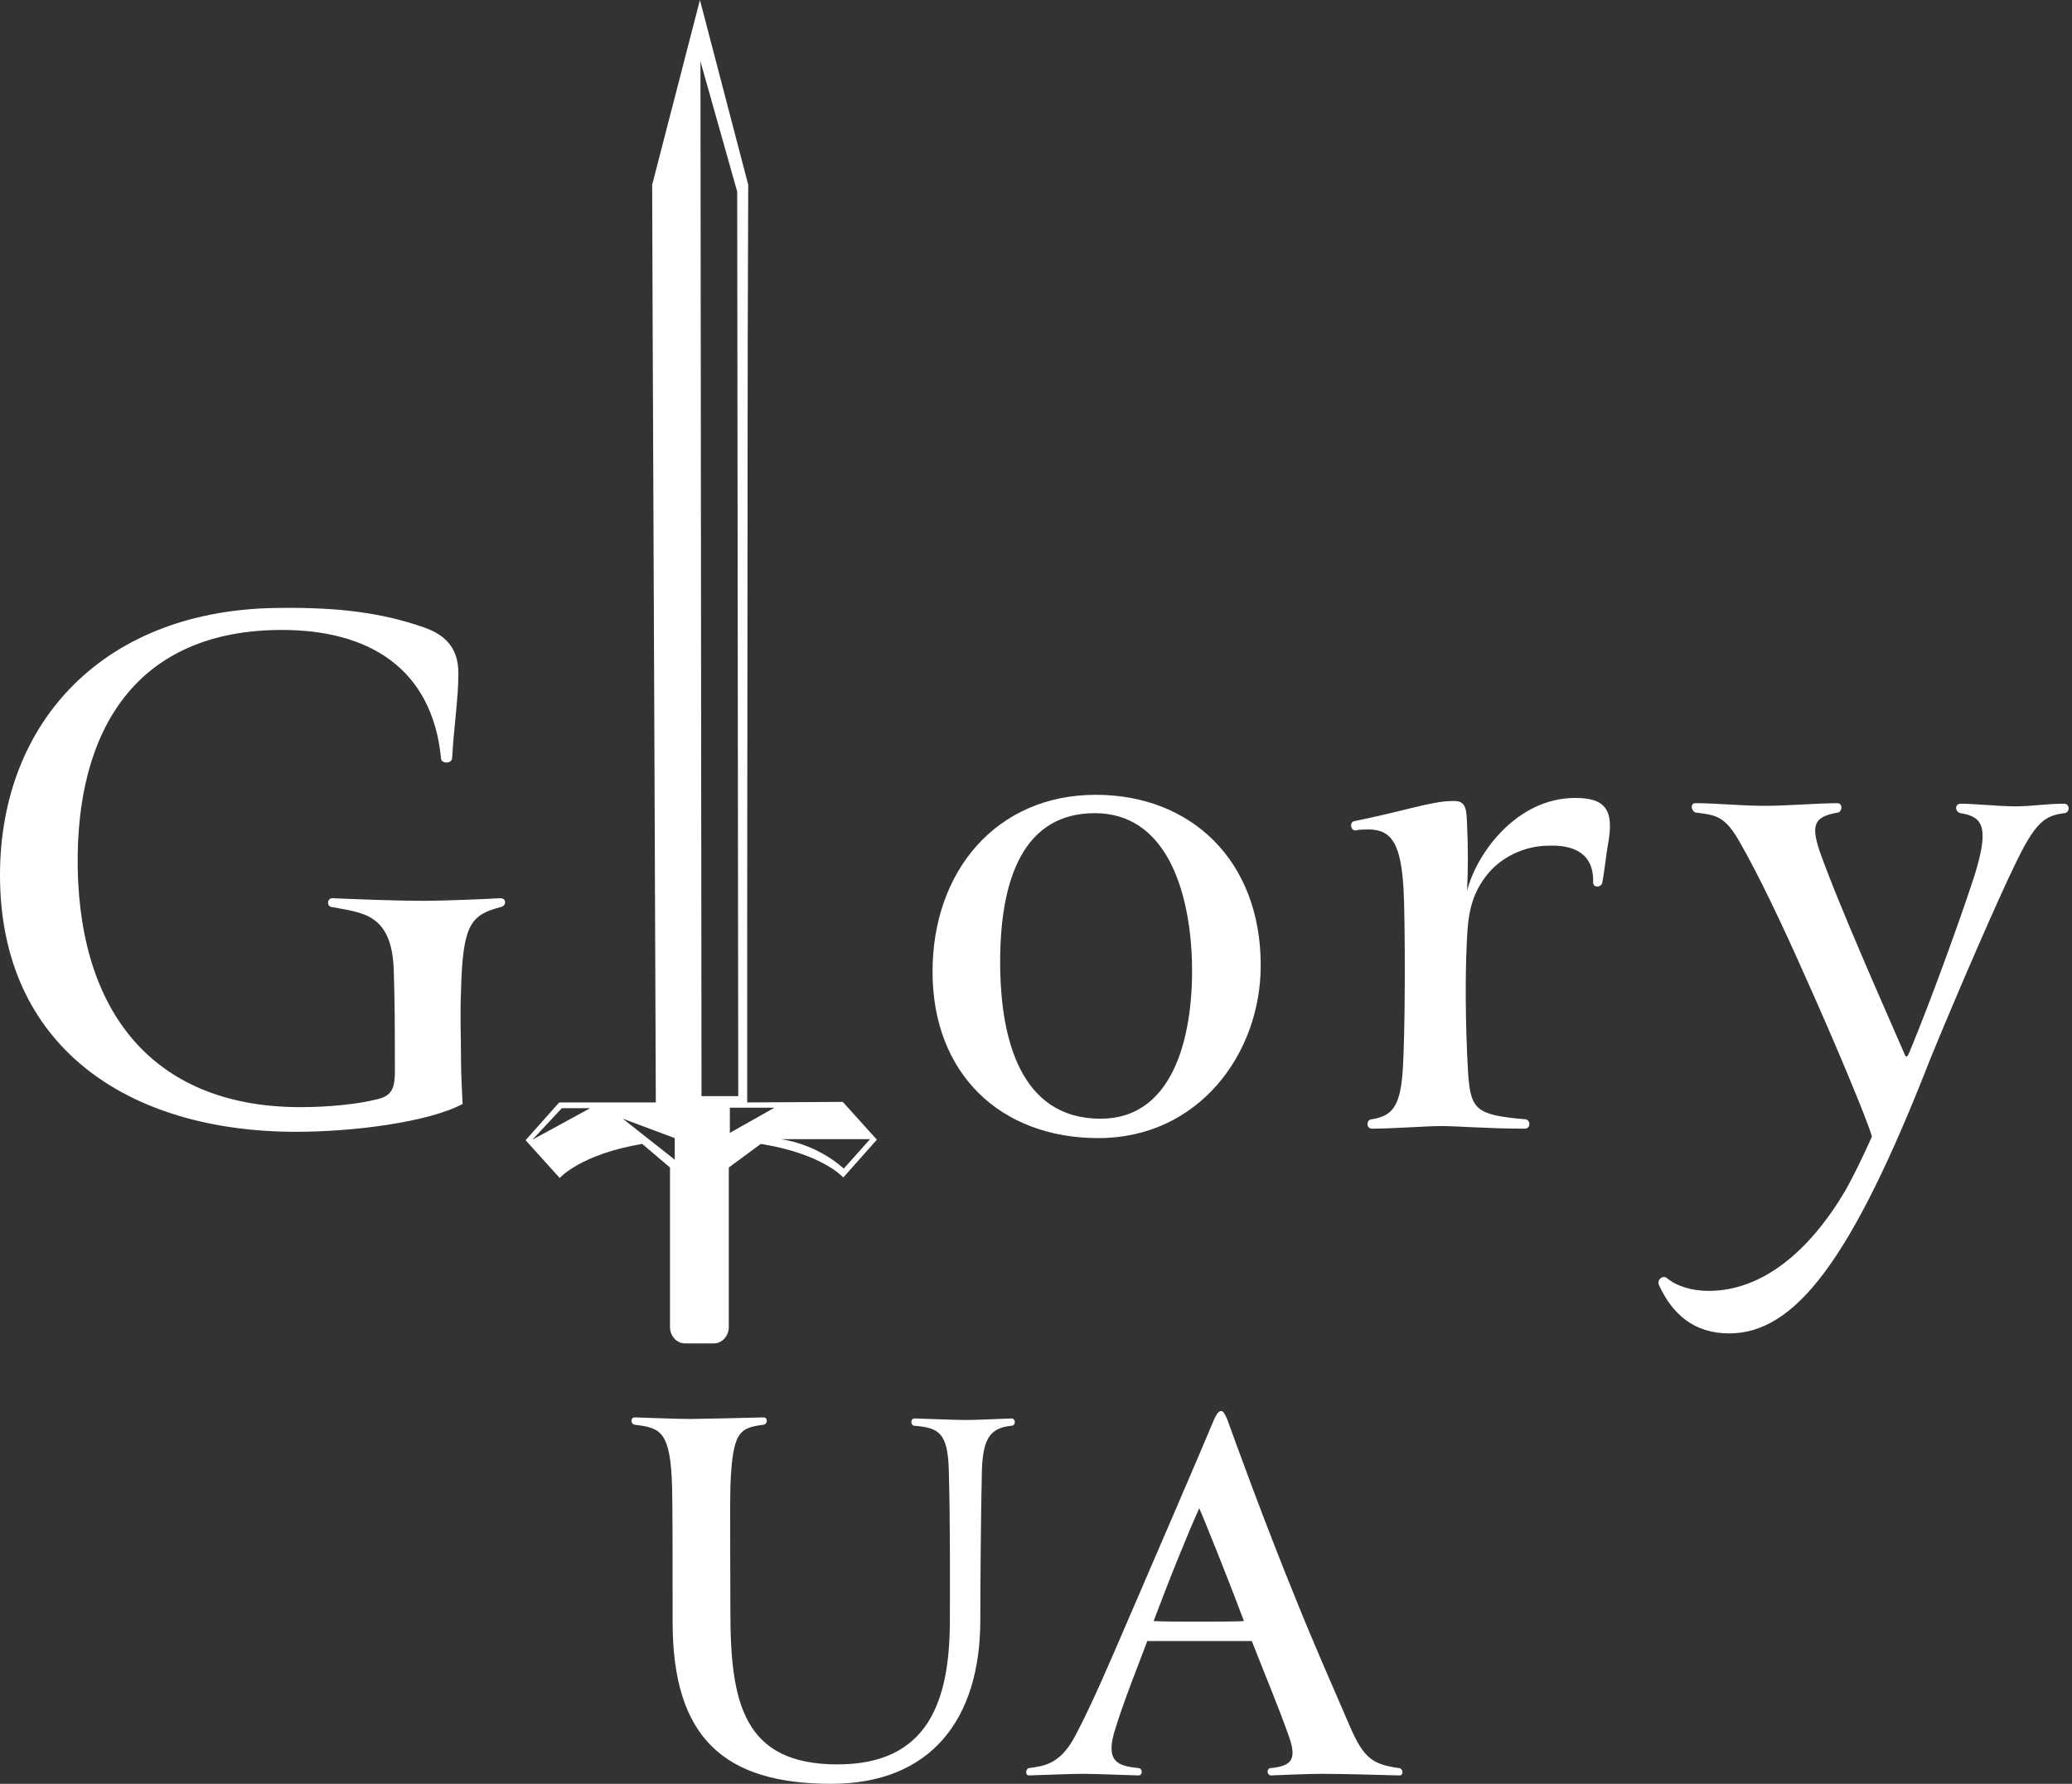
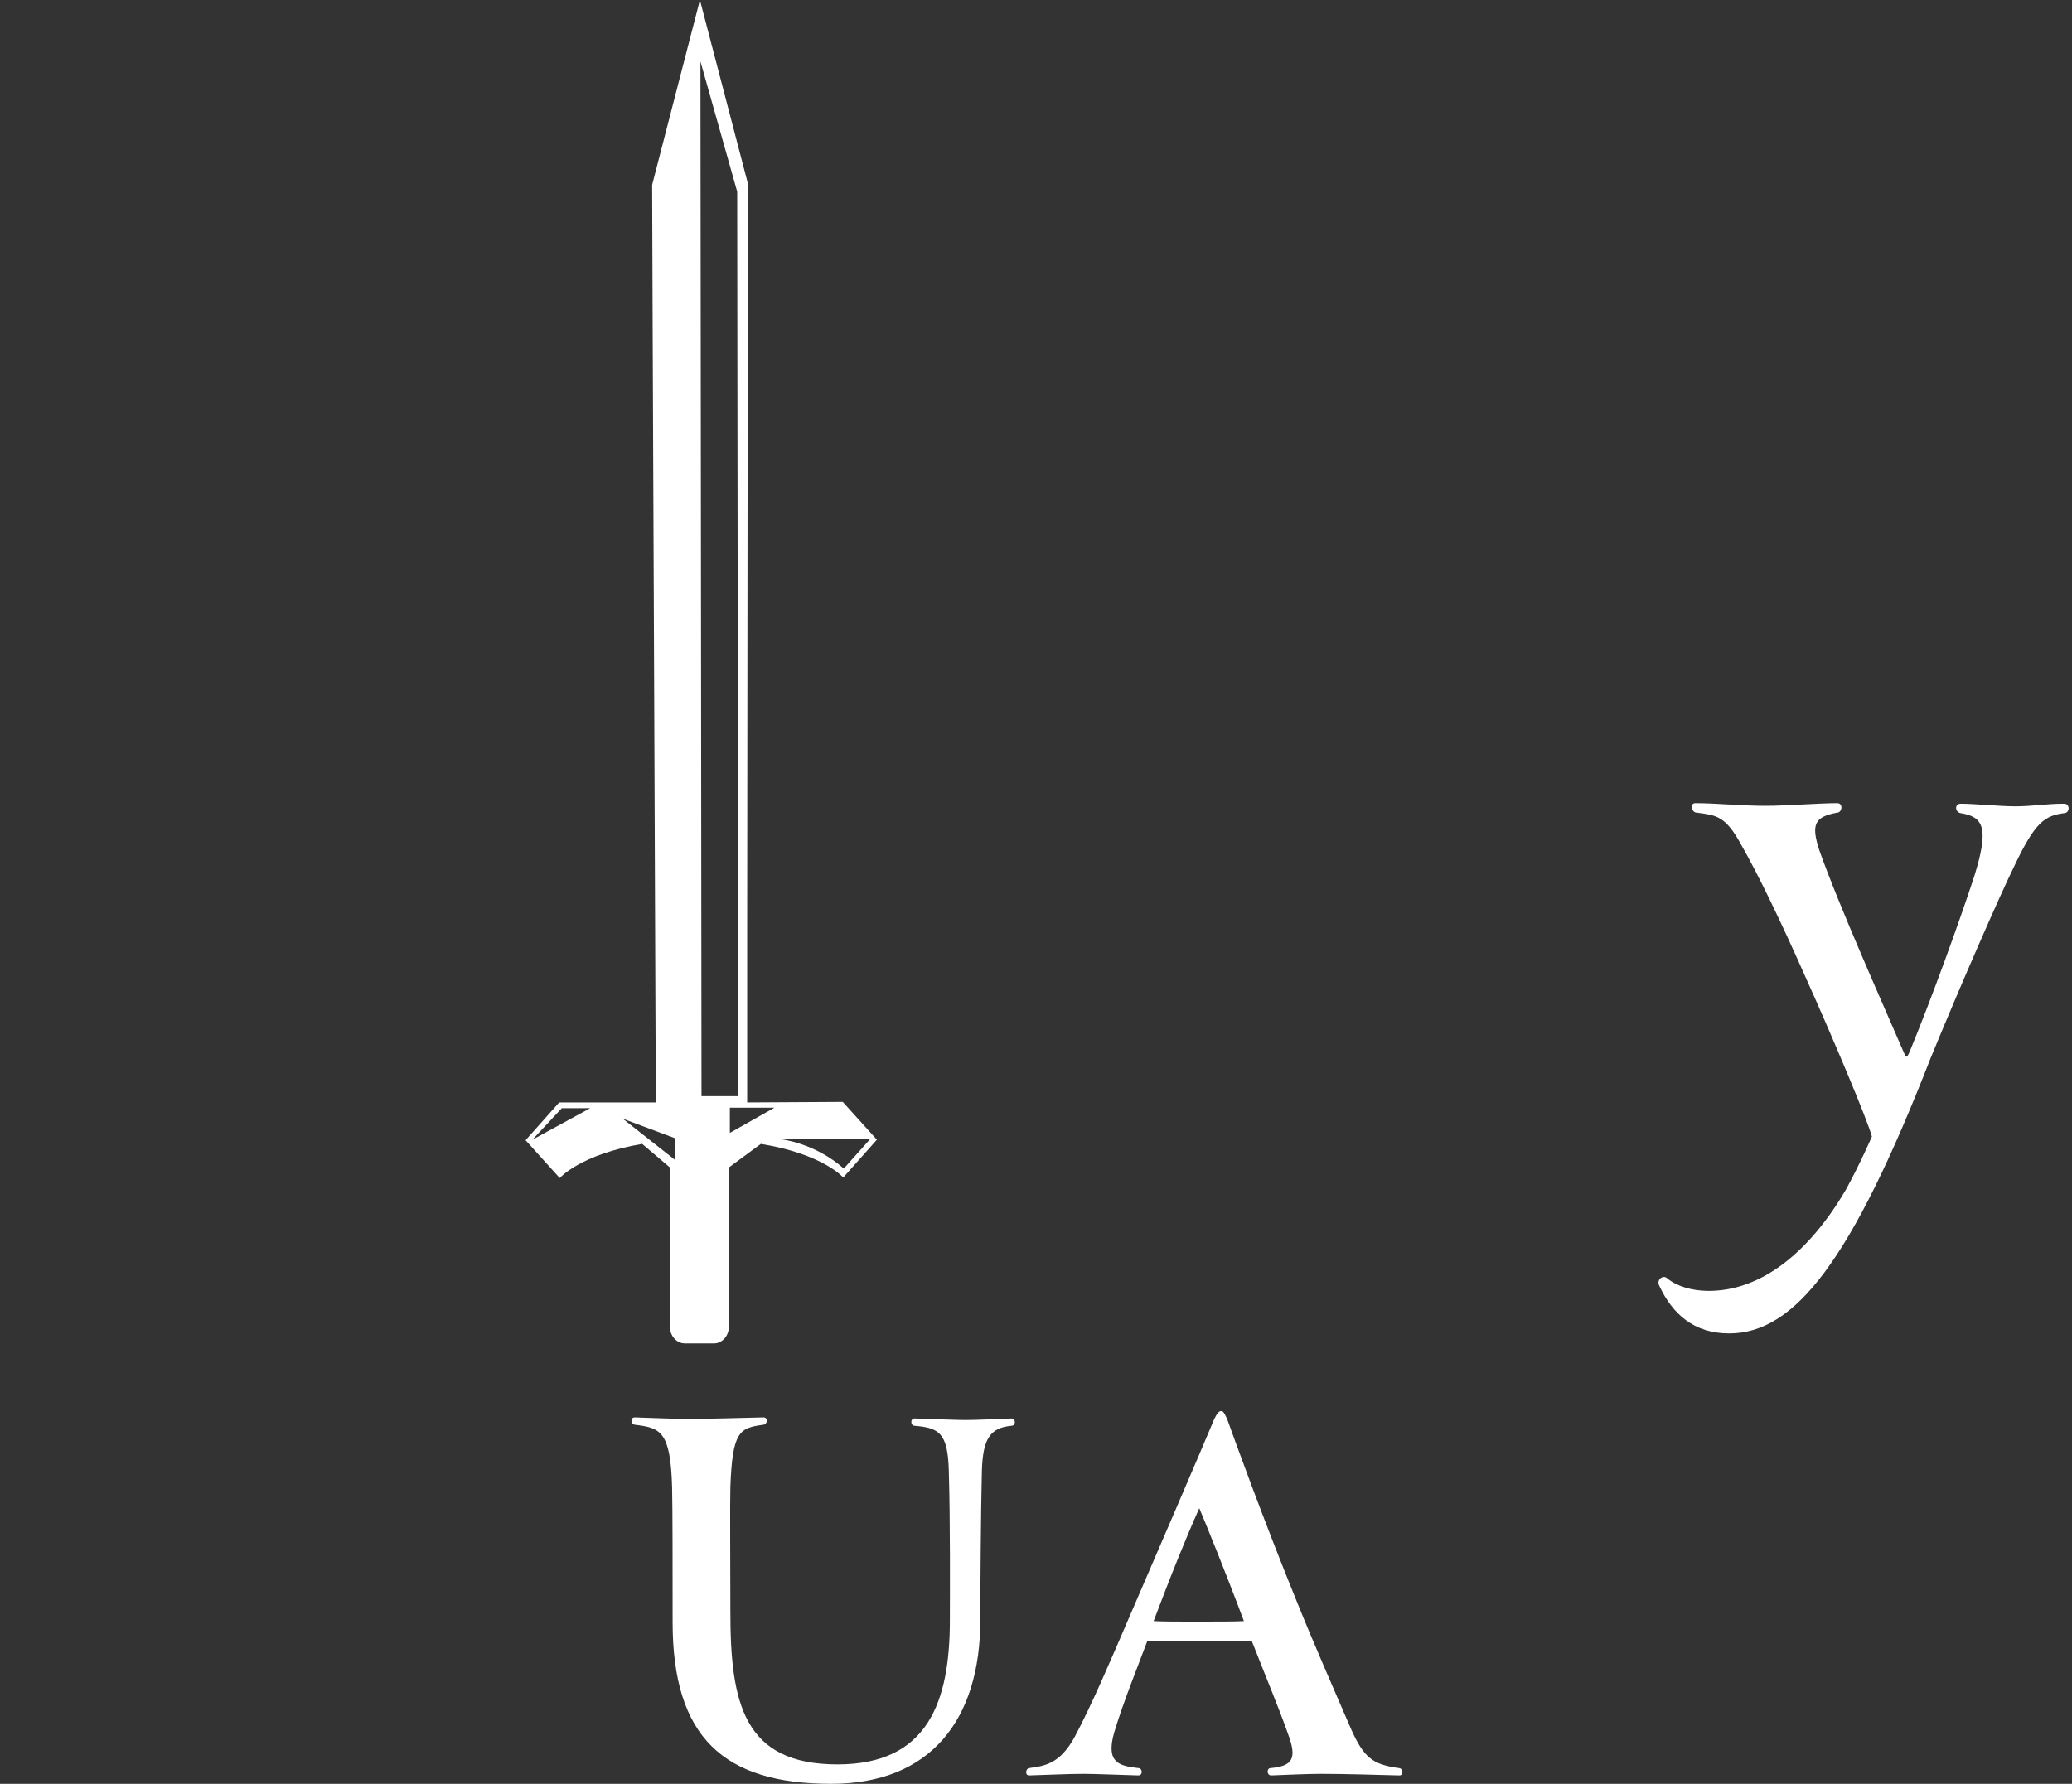
<svg xmlns="http://www.w3.org/2000/svg" width="72" height="62" viewBox="0 0 72 62" fill="none">
  <rect x="0" y="0" width="72" height="62" fill="#333333" stroke="none" />
  <path d="M28.883 62C25.143 62 23.373 60.376 23.373 56.38C23.373 54.72 23.373 52.366 23.355 51.691C23.3 49.739 22.953 49.629 22.059 49.52C21.913 49.501 21.895 49.264 22.059 49.264C22.661 49.282 23.464 49.319 24.012 49.319C24.304 49.319 25.909 49.282 26.53 49.264C26.694 49.264 26.675 49.501 26.53 49.52C25.69 49.629 25.453 49.757 25.38 51.673C25.362 52.257 25.38 54.318 25.38 56.015C25.38 59.19 25.836 61.325 29.102 61.325C32.241 61.325 33.007 59.154 33.007 56.307C33.007 55.468 33.025 52.95 32.97 51.107C32.934 49.793 32.624 49.629 31.784 49.556C31.639 49.556 31.62 49.301 31.784 49.301C32.332 49.319 33.244 49.355 33.572 49.355C33.901 49.355 34.649 49.319 35.142 49.301C35.306 49.301 35.306 49.556 35.142 49.556C34.412 49.629 34.156 49.994 34.12 51.107C34.083 52.603 34.065 55.212 34.065 56.307C34.065 59.774 32.332 62 28.883 62Z" fill="white" />
  <path d="M42.203 49.301C42.313 49.082 42.367 49.045 42.44 49.045C42.495 49.045 42.532 49.082 42.641 49.319C42.897 50.031 43.918 52.859 45.05 55.632C45.652 57.128 46.29 58.57 46.911 60.011C47.385 61.106 47.695 61.325 48.608 61.453C48.754 61.453 48.79 61.708 48.626 61.708C47.878 61.69 46.728 61.653 45.907 61.653C45.433 61.653 44.648 61.69 44.174 61.708C44.01 61.708 44.01 61.453 44.156 61.453C44.904 61.38 45.086 61.142 44.758 60.267C44.429 59.336 43.991 58.296 43.499 57.037H39.868C39.576 57.822 39.028 59.172 38.718 60.212C38.408 61.288 38.919 61.38 39.557 61.453C39.703 61.453 39.722 61.708 39.557 61.708C38.919 61.69 38.025 61.653 37.642 61.653C37.112 61.653 36.437 61.69 35.762 61.708C35.598 61.708 35.653 61.453 35.762 61.453C36.255 61.38 36.821 61.343 37.35 60.358C37.952 59.227 38.609 57.676 39.284 56.107C41.893 50.067 42.094 49.556 42.203 49.301ZM41.674 52.421C41.437 52.95 41.236 53.425 40.962 54.1C40.561 55.085 40.306 55.778 40.087 56.344C40.506 56.362 40.889 56.362 41.528 56.362C42.258 56.362 42.915 56.362 43.225 56.344C42.568 54.592 41.875 52.895 41.674 52.421Z" fill="white" />
-   <path d="M14.725 21.804C15.454 22.059 15.929 22.497 15.929 23.41C15.929 24.267 15.765 25.325 15.71 26.365C15.673 26.566 15.327 26.53 15.327 26.365C15.017 23.191 12.772 21.895 9.798 21.895C4.799 21.895 2.627 25.289 2.7 30.161C2.792 35.415 5.529 38.481 10.437 38.481C11.44 38.481 12.444 38.371 13.028 38.225C13.557 38.116 13.721 37.915 13.721 37.258C13.721 35.872 13.721 34.886 13.684 33.755C13.63 31.73 12.572 31.73 11.55 31.529C11.349 31.529 11.349 31.219 11.55 31.219C12.407 31.255 13.776 31.31 14.725 31.31C15.345 31.31 16.786 31.255 17.389 31.219C17.607 31.219 17.607 31.492 17.389 31.529C16.367 31.803 16.075 32.113 16.02 34.448C15.983 35.233 16.02 36.109 16.02 36.875C16.02 37.313 16.056 37.952 16.075 38.371C14.87 39.01 12.261 39.338 10.291 39.338C4.452 39.338 0 36.383 0 30.416C0 25.106 3.613 21.129 9.798 21.129C11.678 21.11 13.21 21.275 14.725 21.804Z" fill="white" />
-   <path d="M38.079 27.625C41.382 27.625 43.809 29.905 43.809 33.554C43.809 36.638 41.637 39.557 38.17 39.557C34.758 39.557 32.405 37.313 32.405 33.773C32.405 30.27 34.631 27.625 38.079 27.625ZM38.043 28.263C35.653 28.263 34.685 30.398 34.758 33.792C34.813 35.981 35.397 38.882 38.243 38.882C40.907 38.882 41.491 35.744 41.418 33.354C41.327 30.836 40.469 28.263 38.043 28.263Z" fill="white" />
-   <path d="M50.98 30.963C51.29 29.704 52.676 27.734 54.738 27.734C55.797 27.734 56.107 28.154 55.87 29.376C55.833 29.577 55.724 30.507 55.669 30.708C55.614 30.854 55.359 30.854 55.359 30.672C55.395 29.65 54.665 29.358 53.808 29.394C53.005 29.394 52.111 29.777 51.582 30.526C51.053 31.255 50.998 31.967 50.961 32.971C50.925 33.773 50.907 35.452 51.016 37.313C51.107 38.572 51.29 38.755 52.987 38.901C53.187 38.901 53.206 39.229 52.987 39.229C51.709 39.229 50.651 39.138 50.067 39.138C49.593 39.138 48.37 39.229 47.677 39.229C47.458 39.229 47.476 38.901 47.677 38.901C48.352 38.791 48.644 38.481 48.735 37.313C48.845 35.945 48.827 31.785 48.772 30.909C48.681 29.376 48.389 28.829 47.549 28.829C47.44 28.829 47.221 28.829 47.111 28.865C46.911 28.865 46.892 28.555 47.075 28.537C48.717 28.208 49.775 27.843 50.432 27.843C50.925 27.807 50.961 28.044 50.98 28.683C51.016 29.522 51.016 30.106 50.98 30.963Z" fill="white" />
  <path d="M60.084 46.345C58.862 46.345 58.114 45.67 57.657 44.685C57.548 44.466 57.803 44.301 57.931 44.429C58.26 44.703 58.789 44.867 59.373 44.867C61.234 44.867 62.876 43.499 64.135 41.364C64.627 40.47 65.047 39.503 65.047 39.503C64.901 38.955 63.733 36.164 62.73 33.938C61.891 32.04 61.088 30.38 60.504 29.358C59.956 28.354 59.646 28.336 58.953 28.245C58.789 28.245 58.697 27.916 58.916 27.916C59.646 27.916 60.449 28.008 61.361 28.008C62.055 28.008 63.222 27.916 63.843 27.916C64.062 27.916 64.007 28.245 63.843 28.245C63.04 28.391 62.931 28.665 63.222 29.559C63.898 31.474 65.503 35.069 66.142 36.547C66.233 36.766 66.251 36.802 66.361 36.547C67.109 34.74 68.112 31.967 68.605 30.453C69.134 28.756 68.915 28.391 68.131 28.263C67.93 28.227 67.912 27.935 68.131 27.935C68.605 27.935 69.499 28.026 70.028 28.026C70.612 28.026 71.105 27.935 71.725 27.935C71.944 27.935 71.926 28.263 71.725 28.263C71.05 28.354 70.722 28.573 70.01 30.07C69.481 31.146 68.149 34.193 67.091 36.766C64.335 43.845 62.365 46.345 60.084 46.345Z" fill="white" />
  <path d="M25.964 38.317V32.314L25.982 12.006L26 6.423L24.322 0L22.662 6.423L22.68 11.55L22.734 24.45L22.789 38.317H19.432L18.264 39.63L19.45 40.944C19.45 40.944 20.162 40.123 22.315 39.758L23.282 40.579V46.126C23.282 46.436 23.519 46.692 23.793 46.692H24.377H24.814C25.088 46.692 25.325 46.436 25.325 46.126V40.579L26.438 39.758C28.591 40.105 29.303 40.926 29.303 40.926L30.471 39.612L29.285 38.298L25.964 38.317ZM18.501 39.612L19.523 38.517H20.508L18.501 39.612ZM21.64 38.882L23.446 39.557V40.306L21.64 38.882ZM24.377 38.098L24.34 2.135L25.617 6.66L25.654 38.098H24.377ZM25.362 39.375V38.499H26.913L25.362 39.375ZM29.321 40.616C28.318 39.722 27.132 39.594 27.132 39.594H30.234L29.321 40.616Z" fill="white" />
</svg>